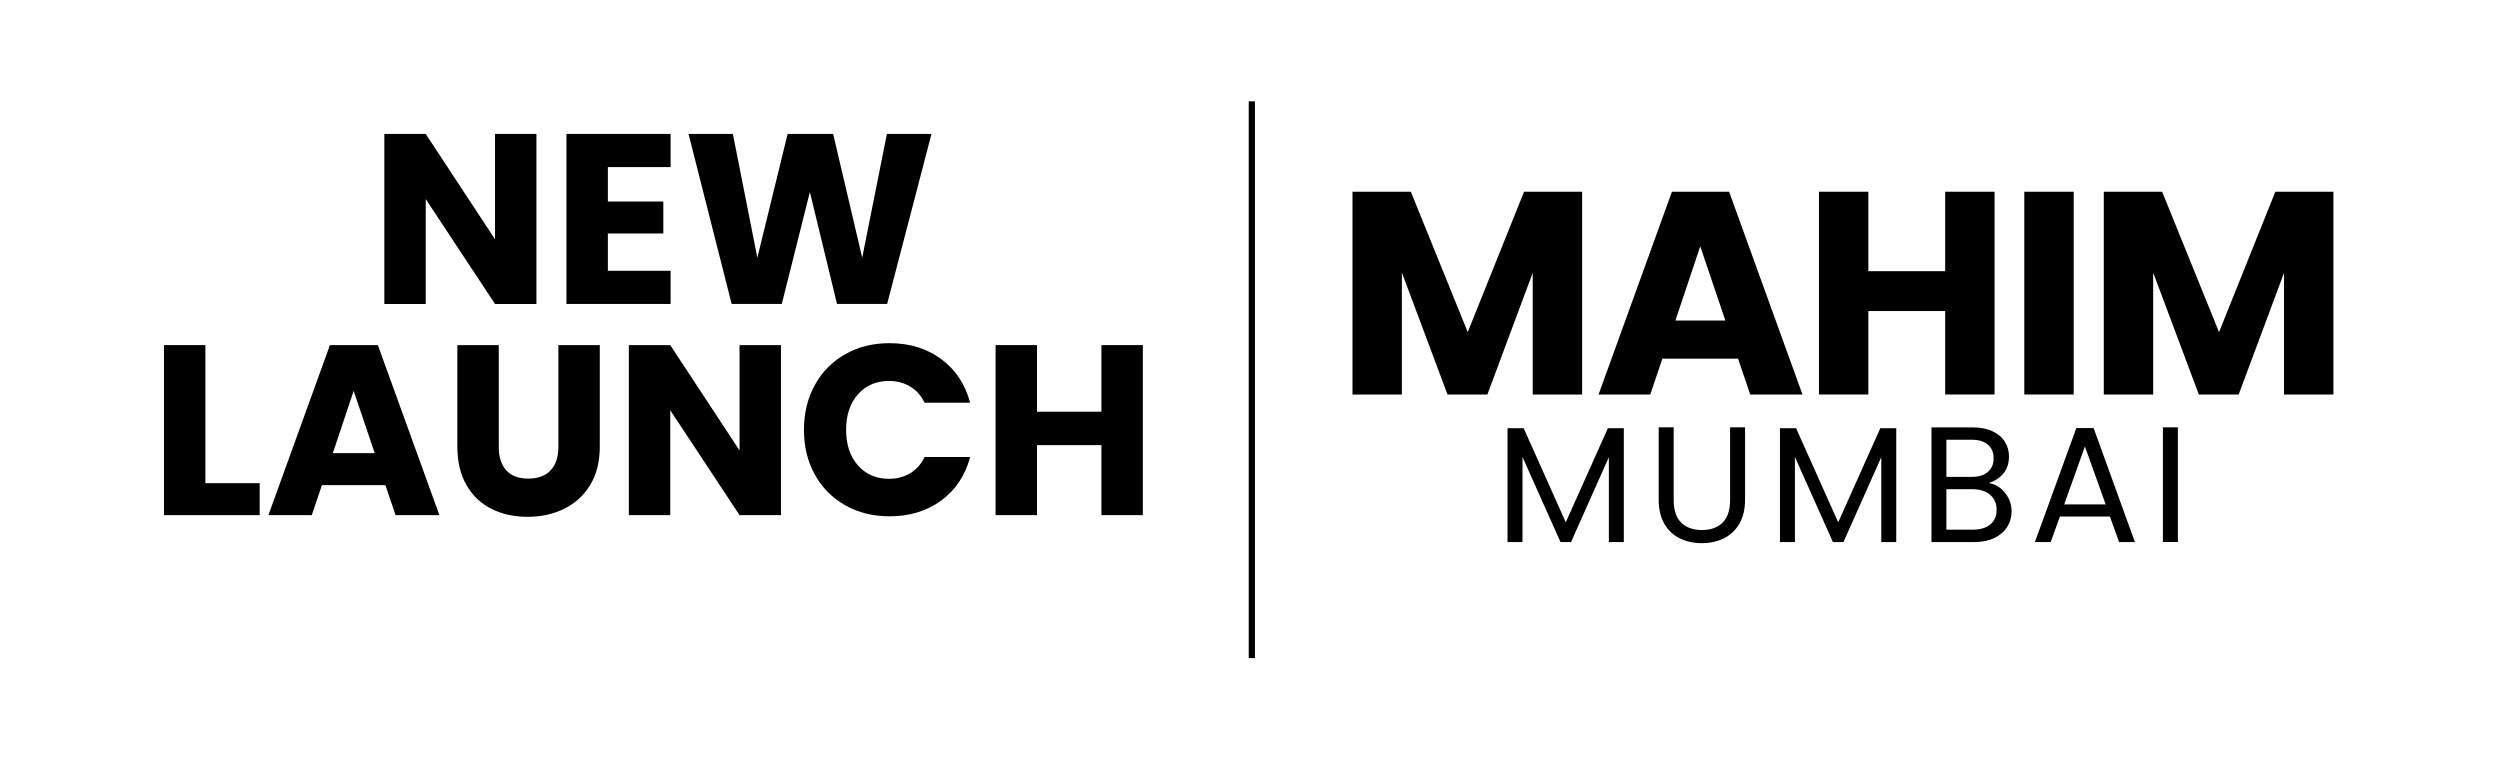
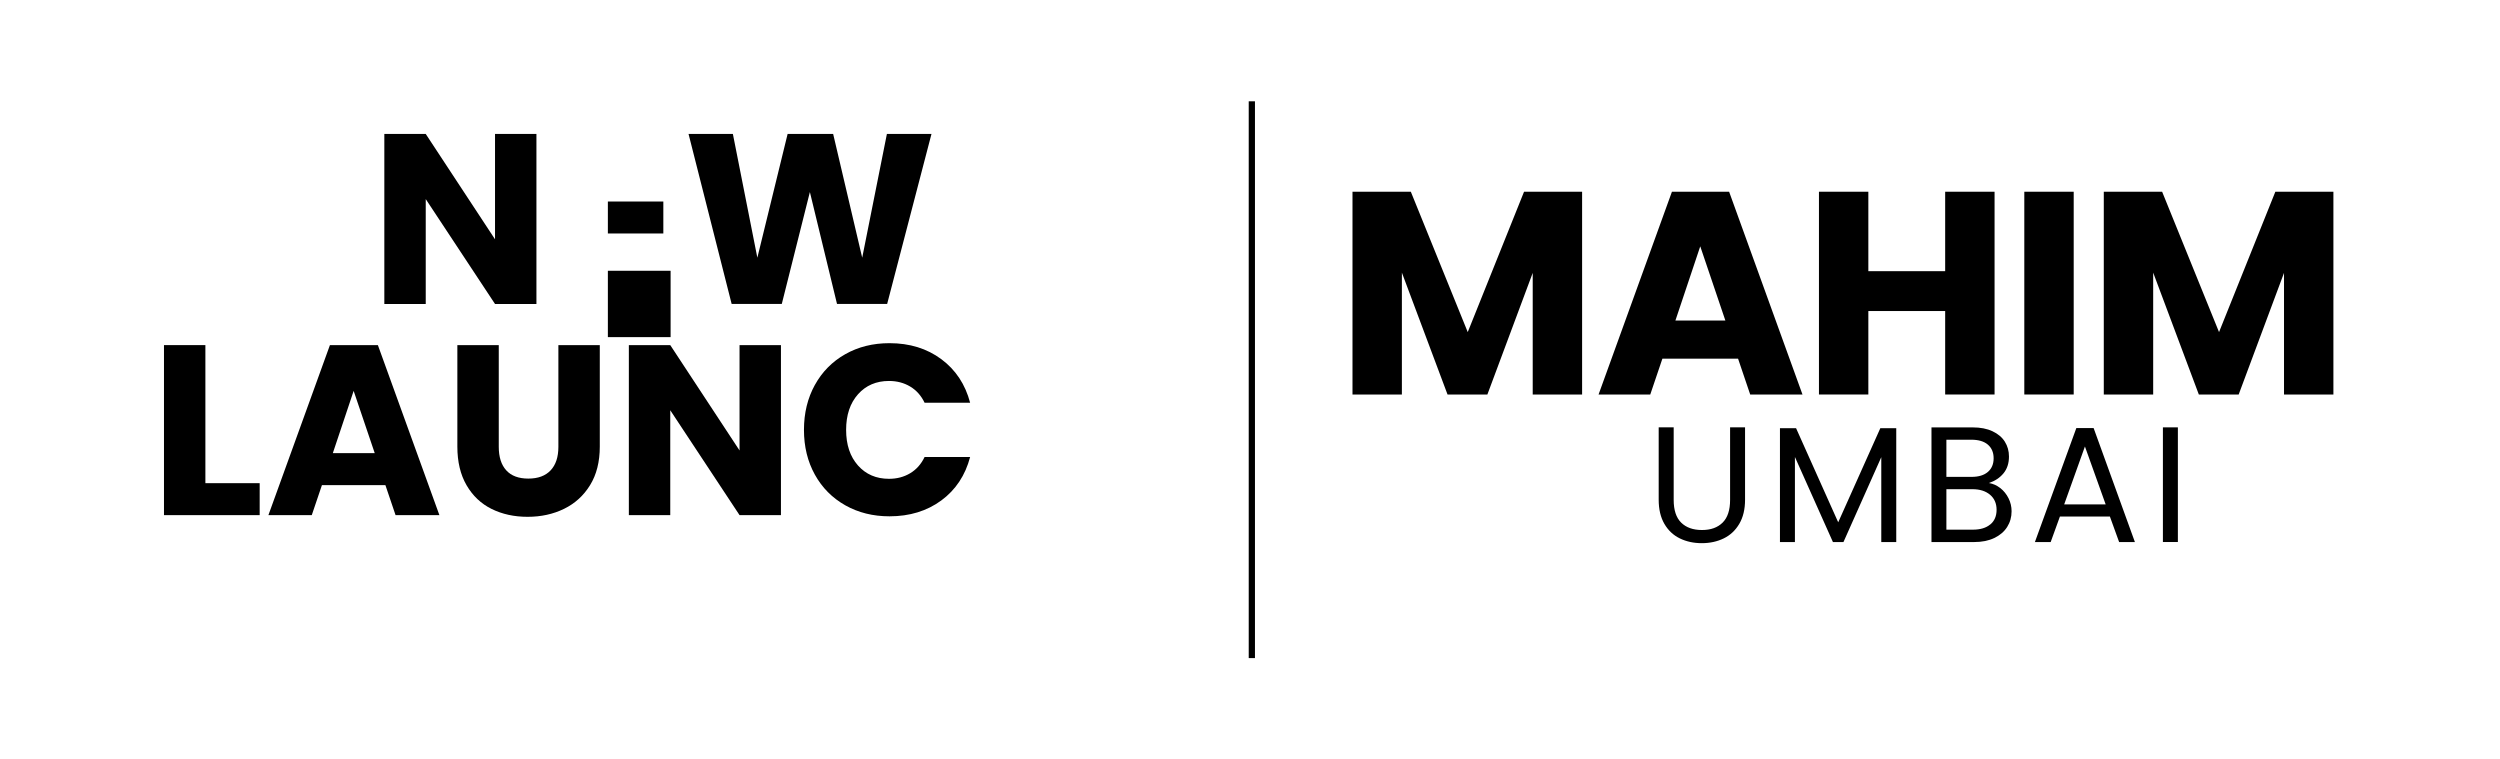
<svg xmlns="http://www.w3.org/2000/svg" id="Layer_1" viewBox="0 0 801.78 243.56">
  <defs>
    <style>.cls-1{fill:none;stroke:#000;stroke-miterlimit:10;stroke-width:2px;}</style>
  </defs>
  <path d="M172.04,97.49h-13.28l-22.22-33.64v33.64h-13.28v-54.53h13.28l22.22,33.79v-33.79h13.28v54.53Z" />
-   <path d="M194.95,53.6v11.03h17.79v10.25h-17.79v11.96h20.12v10.64h-33.4v-54.53h33.4v10.64h-20.12Z" />
+   <path d="M194.95,53.6v11.03h17.79v10.25h-17.79v11.96h20.12v10.64h-33.4h33.4v10.64h-20.12Z" />
  <path d="M298.74,42.95l-14.22,54.53h-16.08l-8.7-35.89-9.01,35.89h-16.08l-13.83-54.53h14.22l7.85,39.7,9.71-39.7h14.6l9.32,39.7,7.92-39.7h14.29Z" />
  <path d="M65.88,154.96h17.4v10.25h-30.69v-54.53h13.28v44.28Z" />
  <path d="M123.6,155.58h-20.35l-3.26,9.63h-13.91l19.73-54.53h15.38l19.73,54.53h-14.06l-3.26-9.63ZM120.18,145.33l-6.76-19.97-6.68,19.97h13.44Z" />
  <path d="M159.96,110.68v32.63c0,3.26.8,5.78,2.41,7.54,1.6,1.76,3.96,2.64,7.07,2.64s5.49-.88,7.15-2.64c1.66-1.76,2.49-4.27,2.49-7.54v-32.63h13.28v32.55c0,4.87-1.04,8.99-3.11,12.35-2.07,3.37-4.86,5.9-8.35,7.61-3.5,1.71-7.39,2.56-11.69,2.56s-8.14-.84-11.54-2.52c-3.39-1.68-6.07-4.22-8.04-7.61-1.97-3.39-2.95-7.52-2.95-12.39v-32.55h13.28Z" />
  <path d="M250.46,165.21h-13.28l-22.22-33.64v33.64h-13.28v-54.53h13.28l22.22,33.79v-33.79h13.28v54.53Z" />
  <path d="M261.34,123.46c2.33-4.22,5.58-7.51,9.75-9.87,4.17-2.36,8.89-3.53,14.18-3.53,6.47,0,12.01,1.71,16.62,5.13,4.61,3.42,7.69,8.08,9.24,13.98h-14.6c-1.09-2.28-2.63-4.01-4.62-5.2-1.99-1.19-4.26-1.79-6.8-1.79-4.09,0-7.41,1.43-9.94,4.27-2.54,2.85-3.81,6.66-3.81,11.42s1.27,8.57,3.81,11.42c2.54,2.85,5.85,4.27,9.94,4.27,2.54,0,4.8-.59,6.8-1.79,1.99-1.19,3.53-2.93,4.62-5.21h14.6c-1.55,5.9-4.64,10.55-9.24,13.94-4.61,3.39-10.15,5.09-16.62,5.09-5.28,0-10.01-1.18-14.18-3.53-4.17-2.36-7.42-5.63-9.75-9.83-2.33-4.2-3.5-8.98-3.5-14.37s1.17-10.19,3.5-14.41Z" />
-   <path d="M366.52,110.68v54.53h-13.28v-22.45h-20.66v22.45h-13.28v-54.53h13.28v21.36h20.66v-21.36h13.28Z" />
  <path d="M507.4,61.49v65.03h-15.84v-39l-14.54,39h-12.78l-14.64-39.09v39.09h-15.84V61.49h18.71l18.25,45.02,18.06-45.02h18.62Z" />
  <path d="M557.42,115.03h-24.27l-3.89,11.49h-16.58l23.53-65.03h18.34l23.53,65.03h-16.77l-3.89-11.49ZM553.35,102.81l-8.06-23.81-7.97,23.81h16.03Z" />
  <path d="M639.68,61.49v65.03h-15.84v-26.77h-24.64v26.77h-15.84V61.49h15.84v25.48h24.64v-25.48h15.84Z" />
  <path d="M665.06,61.49v65.03h-15.84V61.49h15.84Z" />
  <path d="M748.35,61.49v65.03h-15.84v-39l-14.54,39h-12.78l-14.64-39.09v39.09h-15.84V61.49h18.71l18.25,45.02,18.06-45.02h18.62Z" />
-   <path d="M520.78,137.33v36.51h-4.8v-27.22l-12.13,27.22h-3.38l-12.19-27.28v27.28h-4.8v-36.51h5.17l13.51,30.18,13.51-30.18h5.12Z" />
  <path d="M536.77,137.06v23.27c0,3.27.8,5.7,2.4,7.28,1.6,1.58,3.82,2.37,6.67,2.37s5.02-.79,6.62-2.37c1.6-1.58,2.4-4.01,2.4-7.28v-23.27h4.8v23.21c0,3.06-.62,5.64-1.85,7.73-1.23,2.09-2.89,3.65-4.99,4.67-2.09,1.02-4.44,1.53-7.04,1.53s-4.95-.51-7.04-1.53c-2.09-1.02-3.75-2.58-4.96-4.67-1.21-2.09-1.82-4.67-1.82-7.73v-23.21h4.8Z" />
  <path d="M608.15,137.33v36.51h-4.8v-27.22l-12.13,27.22h-3.38l-12.19-27.28v27.28h-4.8v-36.51h5.17l13.51,30.18,13.51-30.18h5.12Z" />
  <path d="M641.52,156.53c1.11.88,1.99,1.97,2.64,3.27.65,1.3.98,2.69.98,4.17,0,1.86-.47,3.54-1.42,5.04-.95,1.5-2.33,2.67-4.14,3.54-1.81.86-3.95,1.29-6.41,1.29h-13.72v-36.77h13.19c2.5,0,4.62.41,6.38,1.24,1.76.83,3.08,1.94,3.96,3.35.88,1.41,1.32,2.99,1.32,4.75,0,2.18-.59,3.98-1.77,5.41-1.18,1.42-2.74,2.45-4.67,3.09,1.34.21,2.56.76,3.67,1.64ZM624.24,152.94h8.07c2.25,0,3.99-.53,5.22-1.58,1.23-1.06,1.85-2.51,1.85-4.38s-.62-3.32-1.85-4.38c-1.23-1.06-3.01-1.58-5.33-1.58h-7.97v11.92ZM638.33,168.19c1.34-1.13,2-2.69,2-4.7s-.7-3.65-2.11-4.83c-1.41-1.18-3.29-1.77-5.65-1.77h-8.34v12.98h8.49c2.39,0,4.26-.56,5.59-1.69Z" />
  <path d="M676.68,165.66h-16.04l-2.96,8.18h-5.06l13.29-36.56h5.54l13.24,36.56h-5.06l-2.96-8.18ZM675.31,161.76l-6.65-18.57-6.65,18.57h13.3Z" />
  <path d="M698.47,137.06v36.77h-4.8v-36.77h4.8Z" />
  <line class="cls-1" x1="401.48" y1="32.49" x2="401.48" y2="211.06" />
</svg>